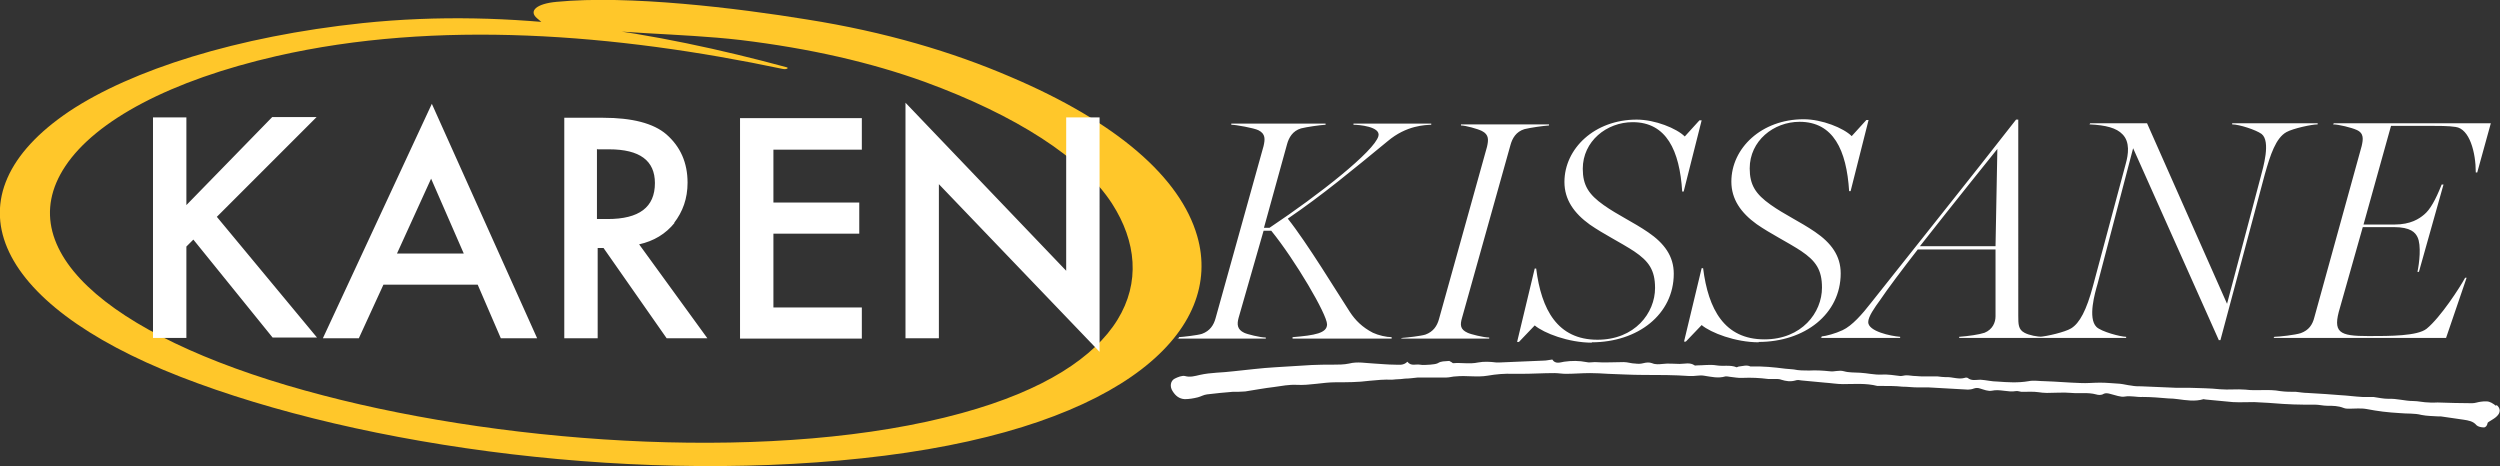
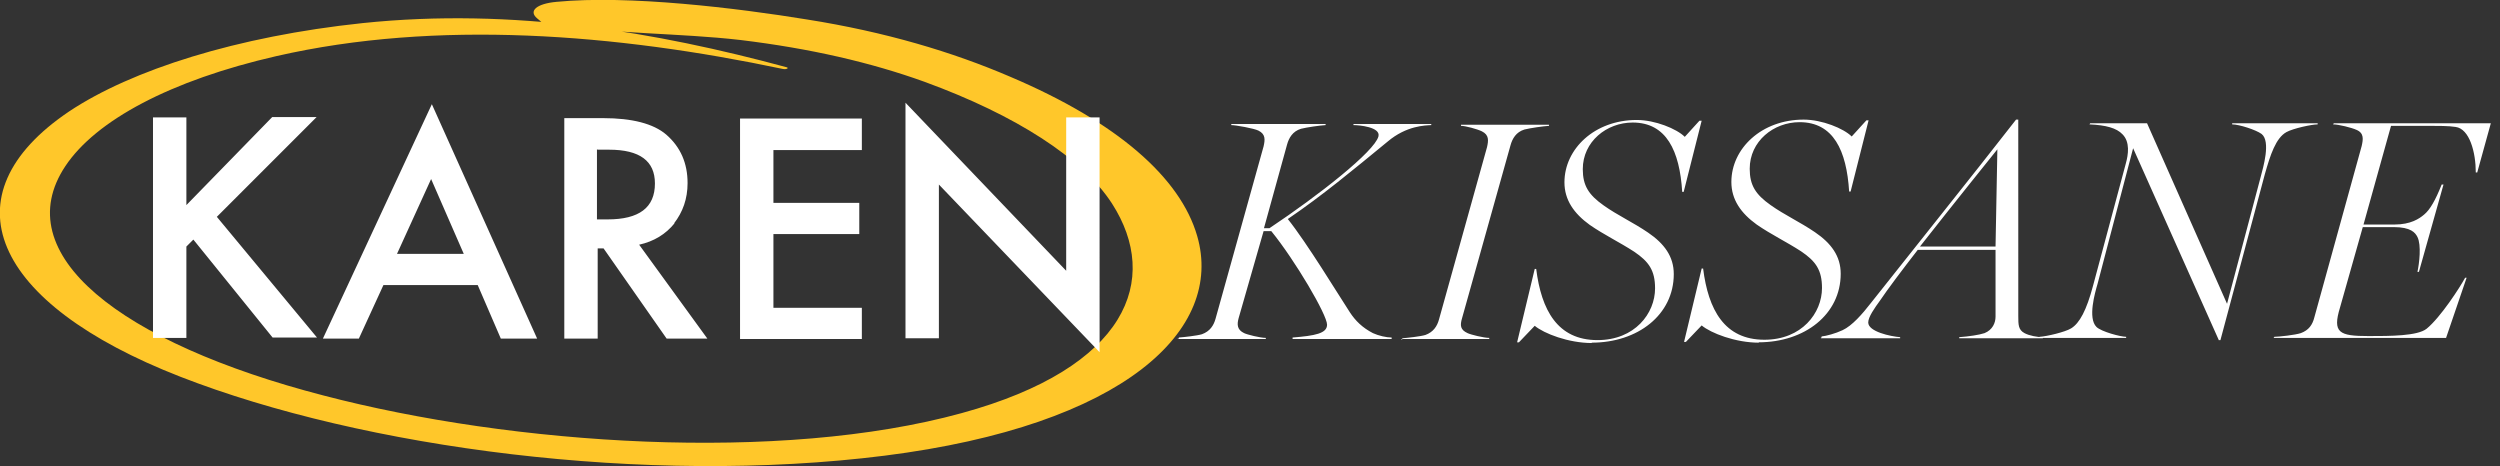
<svg xmlns="http://www.w3.org/2000/svg" id="Layer_2" data-name="Layer 2" viewBox="0 0 68.14 12.71">
  <rect x="0" y="0" width="68.14" height="12.71" fill="#333333" stroke="none" />
  <defs>
    <style>
      .cls-1 {
        fill: #fff;
      }

      .cls-2 {
        fill: #ffc72a;
      }
    </style>
  </defs>
  <g id="Layer_2-2" data-name="Layer 2">
    <path class="cls-2" d="m21.43,1.83c-3.52-.95-7.43-1.63-11.55-1.2C6.47.99,3.59,1.9,1.88,3.04-1.5,5.32-.24,8.26,4.92,10.27c4.98,1.94,12.68,2.97,19.19,2.15,6.56-.83,9.26-3.44,8.52-5.99-.46-1.59-2.18-3.1-5.1-4.34-1.56-.67-3.39-1.22-5.54-1.56-1.9-.31-4.86-.67-6.82-.48-.55.05-.77.25-.53.45.06.05.13.11.19.16.19.16.88.18,1.08.04.07-.05.13-.1.2-.15-.32.04-.64.08-.97.11,1.55.27,3.4.24,5.04.43,1.9.23,3.55.61,5.02,1.14,2.49.91,4.31,2.08,5.11,3.32,1.33,2.07.43,4.47-4.1,5.71-4.94,1.36-12.23.87-17.39-.48C3.26,9.34.19,6.92,1.78,4.53c.83-1.25,2.87-2.34,5.75-3,4.37-1,9.26-.61,13.81.35.1.02.18-.03.09-.05" />
-     <path class="cls-1" d="m61.97,9.21h4.7l.56-1.64h-.04c-.14.26-.67,1.08-1.05,1.39-.25.2-1,.2-1.58.2-.81,0-.99-.09-.78-.78l.62-2.19h.84c.47,0,.59.15.65.27.11.22.05.72,0,.95h.04l.67-2.38h-.05c-.17.43-.32.69-.48.82-.13.11-.36.27-.81.27h-.84l.75-2.69h1.01c.27,0,.57,0,.75.03.38.05.55.69.55,1.24h.04l.37-1.34h-4.28l-.02.03c.15,0,.51.09.64.15.21.09.18.26.14.44l-1.29,4.67c-.05.2-.15.35-.37.43-.15.05-.6.1-.72.1l-.02.03Zm-1.49.06h.04l1.21-4.52c.15-.53.3-.99.59-1.15.18-.1.69-.21.85-.21v-.03h-2.33v.03c.19,0,.65.15.8.26.26.2.04.93-.02,1.16l-.92,3.47-2.18-4.92h-1.55l-.02.03c.45.02.74.1.9.27.21.21.16.55.09.8l-.89,3.32c-.18.68-.37,1.03-.6,1.17-.16.1-.67.22-.86.23v.03h2.36v-.03c-.15,0-.68-.14-.81-.27-.24-.24-.04-.93.03-1.17l.97-3.7,2.34,5.24h0Zm-8.15-2.56c.91-1.16,2.11-2.65,2.11-2.65l-.05,2.65h-2.06Zm-2.7,2.5h2.16v-.03c-.26-.02-.87-.15-.87-.4,0-.15.17-.39.33-.61.18-.27.6-.83,1.02-1.37h2.12v1.82c0,.17-.08.36-.3.45-.15.05-.43.09-.69.11v.03h2.28v-.03c-.15,0-.37-.04-.5-.11-.17-.09-.17-.23-.17-.47V3.26h-.06c-1.27,1.63-2.78,3.51-3.95,4.99-.24.31-.52.63-.78.75-.19.09-.45.16-.57.17v.03h-.02Zm-1.7.11c1.26,0,2.24-.76,2.24-1.87,0-.48-.26-.83-.7-1.13-.41-.28-.83-.47-1.21-.74-.41-.29-.57-.54-.57-.99,0-.75.65-1.27,1.36-1.27.92,0,1.28.77,1.35,1.89h.04l.49-1.94h-.06l-.4.44c-.22-.22-.81-.46-1.31-.46-1.15,0-1.97.79-1.97,1.7,0,.48.26.85.69,1.16.39.27.81.47,1.21.73.4.27.57.51.57,1,0,.68-.55,1.41-1.57,1.41-1.09,0-1.53-.82-1.67-1.94h-.04l-.48,2h.05l.43-.45c.25.21.92.47,1.56.47m-4.56,0c1.26,0,2.24-.76,2.24-1.87,0-.48-.26-.83-.7-1.13-.41-.28-.83-.47-1.21-.74-.41-.29-.57-.54-.57-.99,0-.75.65-1.27,1.36-1.27.92,0,1.28.77,1.35,1.89h.04l.49-1.94h-.06l-.4.44c-.22-.22-.81-.46-1.31-.46-1.15,0-1.97.79-1.97,1.7,0,.48.26.85.69,1.16.39.27.81.47,1.21.73.4.27.57.51.57,1,0,.68-.55,1.41-1.57,1.41-1.09,0-1.53-.82-1.67-1.94h-.04l-.48,2h.05l.43-.45c.25.21.92.47,1.56.47m-5.2-.11h2.4v-.03c-.15,0-.51-.09-.59-.13-.2-.09-.21-.21-.15-.41l1.32-4.71c.05-.18.15-.36.38-.43.16-.04.51-.09.67-.1v-.03h-2.4v.03c.12,0,.45.09.57.15.2.1.18.25.14.43l-1.31,4.7c-.05.18-.15.34-.37.42-.13.04-.49.08-.63.09v.03h-.03Zm-6.09,0h2.4v-.03c-.15,0-.51-.09-.59-.13-.19-.09-.2-.23-.15-.41l.68-2.37h.21c.65.8,1.52,2.28,1.52,2.55,0,.24-.33.3-.94.35v.04h2.7v-.04c-.14,0-.36-.05-.51-.12-.29-.15-.48-.34-.63-.57-.32-.49-1.17-1.89-1.69-2.54.94-.64,1.77-1.33,2.72-2.11.52-.44,1.03-.44,1.19-.45v-.03h-2.12v.03c.14,0,.75.05.68.31-.11.41-1.62,1.6-2.97,2.5h-.15l.63-2.28c.05-.18.15-.36.38-.43.16-.04.51-.09.67-.1v-.03h-2.57v.03c.12,0,.62.09.74.15.2.1.18.25.14.43l-1.31,4.7c-.05.18-.15.34-.37.42-.13.04-.49.08-.63.09v.03h-.03Zm-6.51,0v-4.21l4.38,4.57V3.2h-.91v4.18l-4.38-4.58v6.42h.91Zm-2.1-6.01h-3.32v6.01h3.32v-.85h-2.41v-2.01h2.34v-.85h-2.34v-1.44h2.41v-.85h0Zm-7.21.85h.32c.84,0,1.25.31,1.25.92,0,.66-.43.98-1.29.98h-.29v-1.91h.01Zm2.09,2.01c.24-.31.37-.67.37-1.1,0-.54-.19-.98-.58-1.32-.35-.3-.93-.45-1.72-.45h-1.06v6.01h.91v-2.46h.16l1.72,2.46h1.11l-1.86-2.56c.4-.09.72-.28.97-.59m-7.57.84l.93-2.04.89,2.04h-1.83,0Zm2.83,2.31h.99l-2.87-6.39-2.97,6.39h.98l.67-1.46h2.57s.63,1.46.63,1.46ZM5.08,3.2h-.91v6.01h.91v-2.49l.19-.19,2.16,2.67h1.21l-2.73-3.29,2.72-2.72h-1.21l-2.34,2.4v-2.4h0Z" />
-     <path class="cls-1" d="m68.03,11.06c-.08-.06-.16-.12-.26-.12-.05,0-.11,0-.16.01-.08.01-.15.04-.23.04-.31,0-.63-.01-.94-.02-.08,0-.15.01-.23,0-.15,0-.3-.04-.44-.04-.22,0-.44-.07-.67-.06-.14,0-.27-.03-.41-.05h-.3c-.2-.01-.41-.04-.61-.05-.13-.01-.26-.02-.4-.03-.16-.01-.33-.02-.49-.03-.1,0-.21-.02-.31-.03-.14,0-.29,0-.43-.02-.32-.06-.63,0-.95-.04-.23-.02-.46.01-.69-.01-.28-.03-.56-.03-.84-.04h-.36c-.31-.01-.63-.03-.94-.04-.09,0-.18,0-.28-.02-.1-.01-.21-.04-.31-.05-.18-.01-.36-.03-.54-.03s-.36.02-.54.01c-.32-.01-.65-.04-.97-.05-.15,0-.3-.03-.44,0-.29.05-.57.03-.85.01-.15,0-.3-.04-.46-.05-.12,0-.24.04-.35-.05-.02-.01-.06-.01-.08,0-.17.05-.34-.03-.51-.02-.07,0-.15-.01-.23-.02h-.33c-.09,0-.17,0-.26-.01-.09,0-.17-.02-.26-.02-.05,0-.11.02-.16.02-.17-.02-.34-.05-.52-.04-.19.01-.39-.04-.58-.05-.15-.01-.3,0-.44-.04s-.26.02-.39,0c-.19-.02-.37-.03-.56-.02-.14,0-.28,0-.42-.03-.07-.01-.15-.01-.23-.02-.31-.04-.61-.07-.92-.06h-.03c-.1-.05-.21-.01-.31,0-.03,0-.06.03-.07.02-.17-.07-.36-.02-.54-.05s-.36,0-.54,0c-.02,0-.05.01-.06,0-.13-.09-.27-.04-.41-.04-.15,0-.31-.02-.46,0-.1.01-.2.02-.29-.02-.08-.03-.16-.02-.24,0-.07.02-.15.02-.22.01-.1,0-.21-.04-.31-.04-.26,0-.53.02-.79,0-.08,0-.16.02-.23,0-.2-.04-.4-.04-.61-.01-.11.02-.24.07-.32-.06-.09.01-.16.03-.24.03-.4.02-.79.03-1.19.05h-.1c-.16-.02-.33-.03-.49,0-.23.05-.46,0-.68.02-.02,0-.03-.02-.05-.03-.03-.01-.05-.04-.08-.03-.1.01-.2,0-.29.06-.06.03-.14.03-.21.04-.09,0-.19.02-.28,0-.11-.02-.24.05-.34-.08-.11.11-.23.08-.35.08-.18,0-.36-.02-.55-.03-.23-.01-.46-.06-.69,0-.14.03-.3.03-.45.03-.19,0-.38,0-.57.01-.33.02-.66.04-.98.06-.2.01-.39.03-.59.05-.19.02-.37.04-.56.06-.31.04-.61.03-.92.1-.13.03-.26.07-.4.03-.08-.02-.2.03-.28.07-.12.06-.14.22-.06.34.08.13.18.21.33.22.12,0,.24-.02.36-.05.08-.02.16-.07.25-.08.23-.03.47-.05.7-.07.11,0,.23,0,.34-.01.26-.04.52-.09.78-.12.21-.03.42-.07.62-.06.36.02.71-.07,1.07-.07.3,0,.61,0,.91-.04.21-.02.41-.04.62-.03.04,0,.08-.01.11-.01.08,0,.16-.01.25-.02.12,0,.23-.02.35-.03h.78c.08,0,.17-.03.25-.03.29-.03.58.03.87-.02.23-.04.46-.06.7-.05h.2c.31,0,.61-.02.92-.02.1,0,.21.02.31.02.22,0,.44-.02.66-.02.16,0,.33.01.49.02.32.01.64.03.96.03.42,0,.84,0,1.26.03.13.01.27-.03.39-.01.2.03.39.08.59.02.03,0,.08,0,.11.01.12.01.24.04.36.03.23-.01.46,0,.69.03h.23s.09,0,.13.02c.13.04.25.06.39.02.05-.02.11-.01.16,0,.21.02.43.04.64.06.16.01.33.04.49.04.31,0,.63-.03.94.05h.12c.19,0,.38,0,.56.02.14,0,.28.02.42.02h.3c.36.02.71.04,1.07.06.05,0,.11-.01.16-.03.06-.02.11-.02.17,0,.1.03.22.08.32.06.22-.05.44.05.66.01.06-.01.13.03.19.02.14,0,.28-.01.42.01.07.01.15.02.23.02.22,0,.45-.02.67,0,.22.02.45-.02.67.04.06.02.13.02.18,0,.08-.05.15-.03.22-.01.13.03.27.09.38.07.17-.03.33.02.49.01.23,0,.47.02.7.04.09,0,.18.01.26.02.23.03.47.07.7,0,.02,0,.04.01.06.01.25.02.49.05.74.07.19.01.38,0,.58,0,.26.01.53.03.79.05.19.01.38.02.58.02h.29c.11,0,.22.03.33.03.15,0,.3,0,.45.06.05.02.1.02.15.02.16,0,.32-.02.48.01.15.03.29.05.44.07.15.02.31.03.46.04.2.02.4,0,.59.05.15.03.31.03.46.04h.07c.21.03.41.06.62.09.13.02.26.04.35.15.04.04.13.06.2.06.05,0,.09-.05.1-.11,0-.03.05-.05.08-.07.06-.04.12-.07.17-.12.11-.1.11-.22,0-.31" />
+     <path class="cls-1" d="m61.97,9.21h4.7l.56-1.64h-.04c-.14.26-.67,1.08-1.05,1.39-.25.2-1,.2-1.58.2-.81,0-.99-.09-.78-.78l.62-2.19h.84c.47,0,.59.15.65.27.11.22.05.72,0,.95h.04l.67-2.38h-.05c-.17.43-.32.69-.48.82-.13.11-.36.27-.81.27h-.84l.75-2.69h1.01c.27,0,.57,0,.75.03.38.05.55.69.55,1.24h.04l.37-1.34h-4.28l-.02.03c.15,0,.51.09.64.15.21.09.18.26.14.44l-1.29,4.67c-.05.2-.15.35-.37.43-.15.05-.6.1-.72.1l-.02.03Zm-1.49.06h.04l1.21-4.52c.15-.53.3-.99.59-1.15.18-.1.69-.21.85-.21v-.03h-2.33v.03c.19,0,.65.15.8.26.26.2.04.93-.02,1.16l-.92,3.47-2.18-4.92h-1.55l-.02.03c.45.02.74.1.9.27.21.21.16.55.09.8l-.89,3.32c-.18.68-.37,1.03-.6,1.17-.16.1-.67.22-.86.23v.03h2.36v-.03c-.15,0-.68-.14-.81-.27-.24-.24-.04-.93.03-1.17l.97-3.7,2.34,5.24h0m-8.15-2.56c.91-1.16,2.11-2.65,2.11-2.65l-.05,2.65h-2.06Zm-2.7,2.5h2.16v-.03c-.26-.02-.87-.15-.87-.4,0-.15.17-.39.33-.61.18-.27.6-.83,1.02-1.37h2.12v1.82c0,.17-.08.36-.3.45-.15.05-.43.09-.69.11v.03h2.28v-.03c-.15,0-.37-.04-.5-.11-.17-.09-.17-.23-.17-.47V3.26h-.06c-1.27,1.63-2.78,3.51-3.95,4.99-.24.31-.52.63-.78.75-.19.09-.45.16-.57.17v.03h-.02Zm-1.7.11c1.26,0,2.24-.76,2.24-1.87,0-.48-.26-.83-.7-1.13-.41-.28-.83-.47-1.21-.74-.41-.29-.57-.54-.57-.99,0-.75.65-1.27,1.36-1.27.92,0,1.28.77,1.35,1.89h.04l.49-1.94h-.06l-.4.44c-.22-.22-.81-.46-1.31-.46-1.15,0-1.97.79-1.97,1.7,0,.48.26.85.69,1.16.39.27.81.47,1.21.73.4.27.57.51.57,1,0,.68-.55,1.41-1.57,1.41-1.09,0-1.53-.82-1.67-1.94h-.04l-.48,2h.05l.43-.45c.25.21.92.47,1.56.47m-4.56,0c1.26,0,2.24-.76,2.24-1.87,0-.48-.26-.83-.7-1.13-.41-.28-.83-.47-1.21-.74-.41-.29-.57-.54-.57-.99,0-.75.65-1.27,1.36-1.27.92,0,1.28.77,1.35,1.89h.04l.49-1.94h-.06l-.4.44c-.22-.22-.81-.46-1.31-.46-1.15,0-1.97.79-1.97,1.7,0,.48.26.85.69,1.16.39.27.81.47,1.21.73.4.27.57.51.57,1,0,.68-.55,1.41-1.57,1.41-1.09,0-1.53-.82-1.67-1.94h-.04l-.48,2h.05l.43-.45c.25.21.92.47,1.56.47m-5.2-.11h2.4v-.03c-.15,0-.51-.09-.59-.13-.2-.09-.21-.21-.15-.41l1.32-4.71c.05-.18.15-.36.38-.43.16-.04.51-.09.67-.1v-.03h-2.4v.03c.12,0,.45.09.57.15.2.1.18.25.14.43l-1.31,4.7c-.05.18-.15.34-.37.42-.13.04-.49.08-.63.09v.03h-.03Zm-6.09,0h2.4v-.03c-.15,0-.51-.09-.59-.13-.19-.09-.2-.23-.15-.41l.68-2.37h.21c.65.8,1.52,2.28,1.52,2.55,0,.24-.33.3-.94.35v.04h2.7v-.04c-.14,0-.36-.05-.51-.12-.29-.15-.48-.34-.63-.57-.32-.49-1.17-1.89-1.69-2.54.94-.64,1.77-1.33,2.72-2.11.52-.44,1.03-.44,1.19-.45v-.03h-2.12v.03c.14,0,.75.05.68.31-.11.41-1.62,1.6-2.97,2.5h-.15l.63-2.28c.05-.18.15-.36.38-.43.16-.04.51-.09.67-.1v-.03h-2.57v.03c.12,0,.62.09.74.15.2.1.18.25.14.43l-1.31,4.7c-.05.18-.15.34-.37.42-.13.04-.49.08-.63.09v.03h-.03Zm-6.51,0v-4.21l4.38,4.57V3.2h-.91v4.18l-4.38-4.58v6.42h.91Zm-2.1-6.01h-3.32v6.01h3.32v-.85h-2.41v-2.01h2.34v-.85h-2.34v-1.44h2.41v-.85h0Zm-7.21.85h.32c.84,0,1.25.31,1.25.92,0,.66-.43.98-1.29.98h-.29v-1.91h.01Zm2.09,2.01c.24-.31.37-.67.37-1.1,0-.54-.19-.98-.58-1.32-.35-.3-.93-.45-1.72-.45h-1.06v6.01h.91v-2.46h.16l1.72,2.46h1.11l-1.86-2.56c.4-.09.72-.28.97-.59m-7.57.84l.93-2.04.89,2.04h-1.83,0Zm2.83,2.31h.99l-2.87-6.39-2.97,6.39h.98l.67-1.46h2.57s.63,1.46.63,1.46ZM5.08,3.2h-.91v6.01h.91v-2.49l.19-.19,2.16,2.67h1.21l-2.73-3.29,2.72-2.72h-1.21l-2.34,2.4v-2.4h0Z" />
  </g>
</svg>